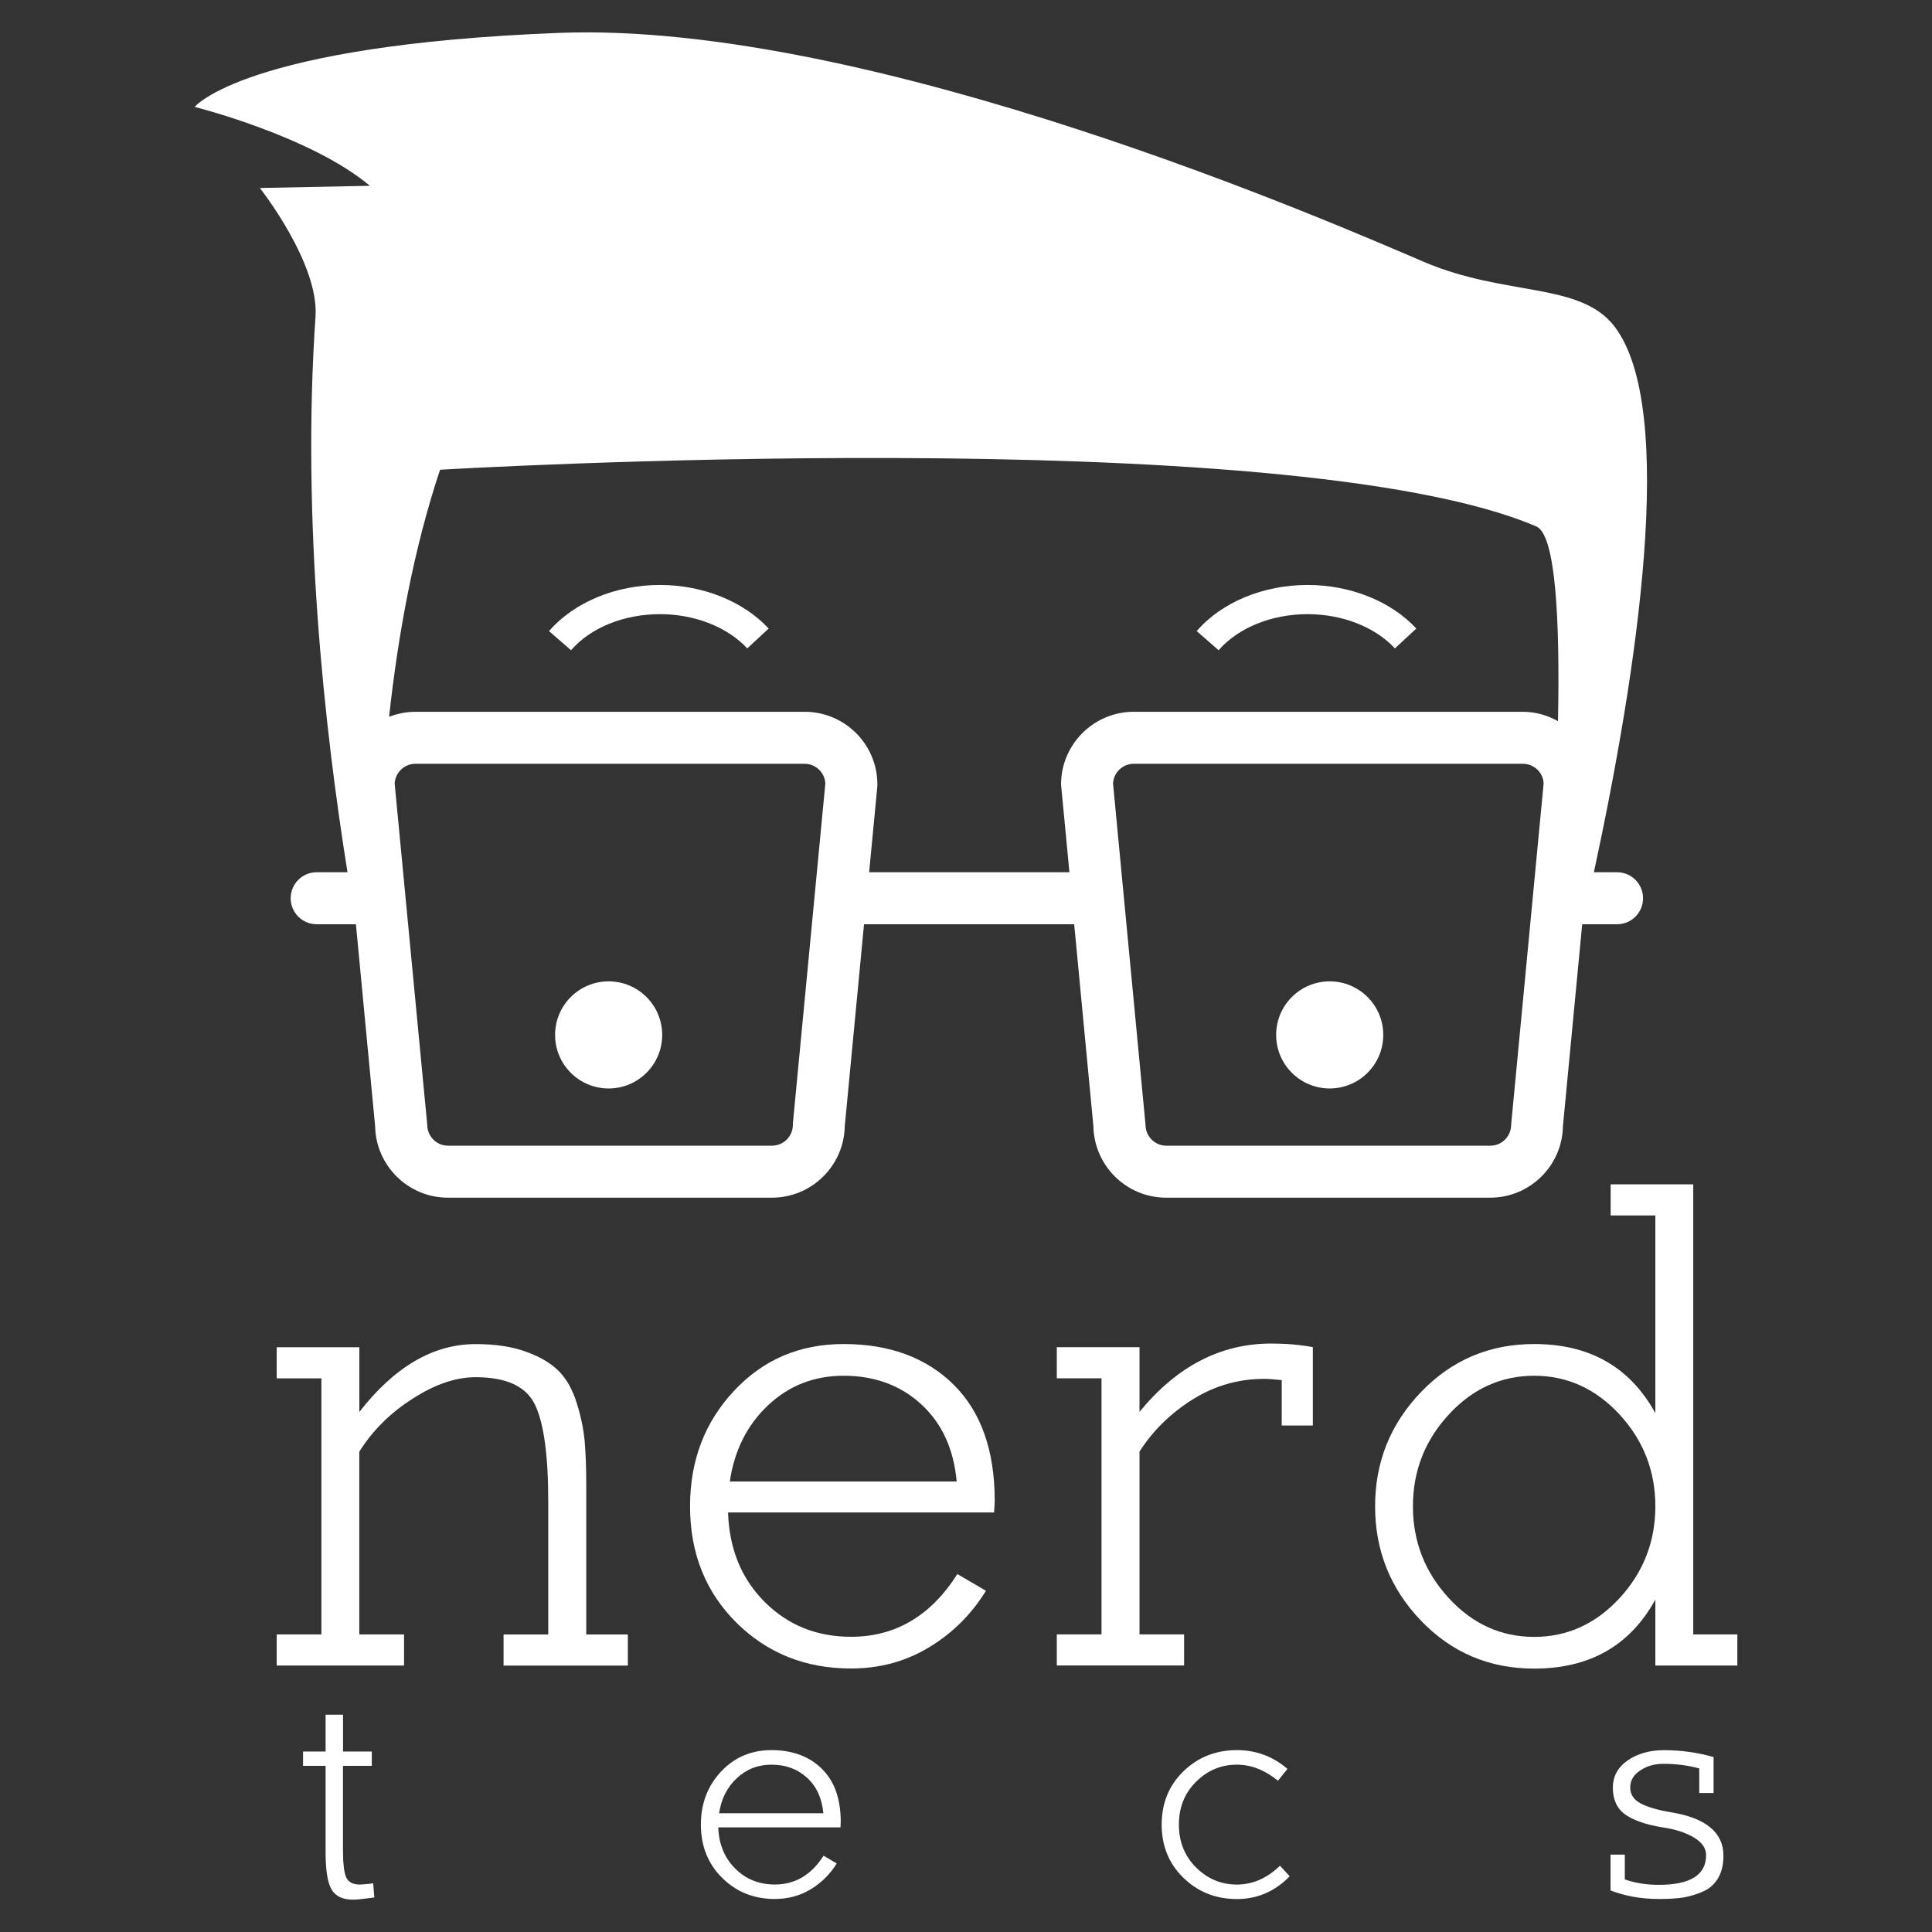
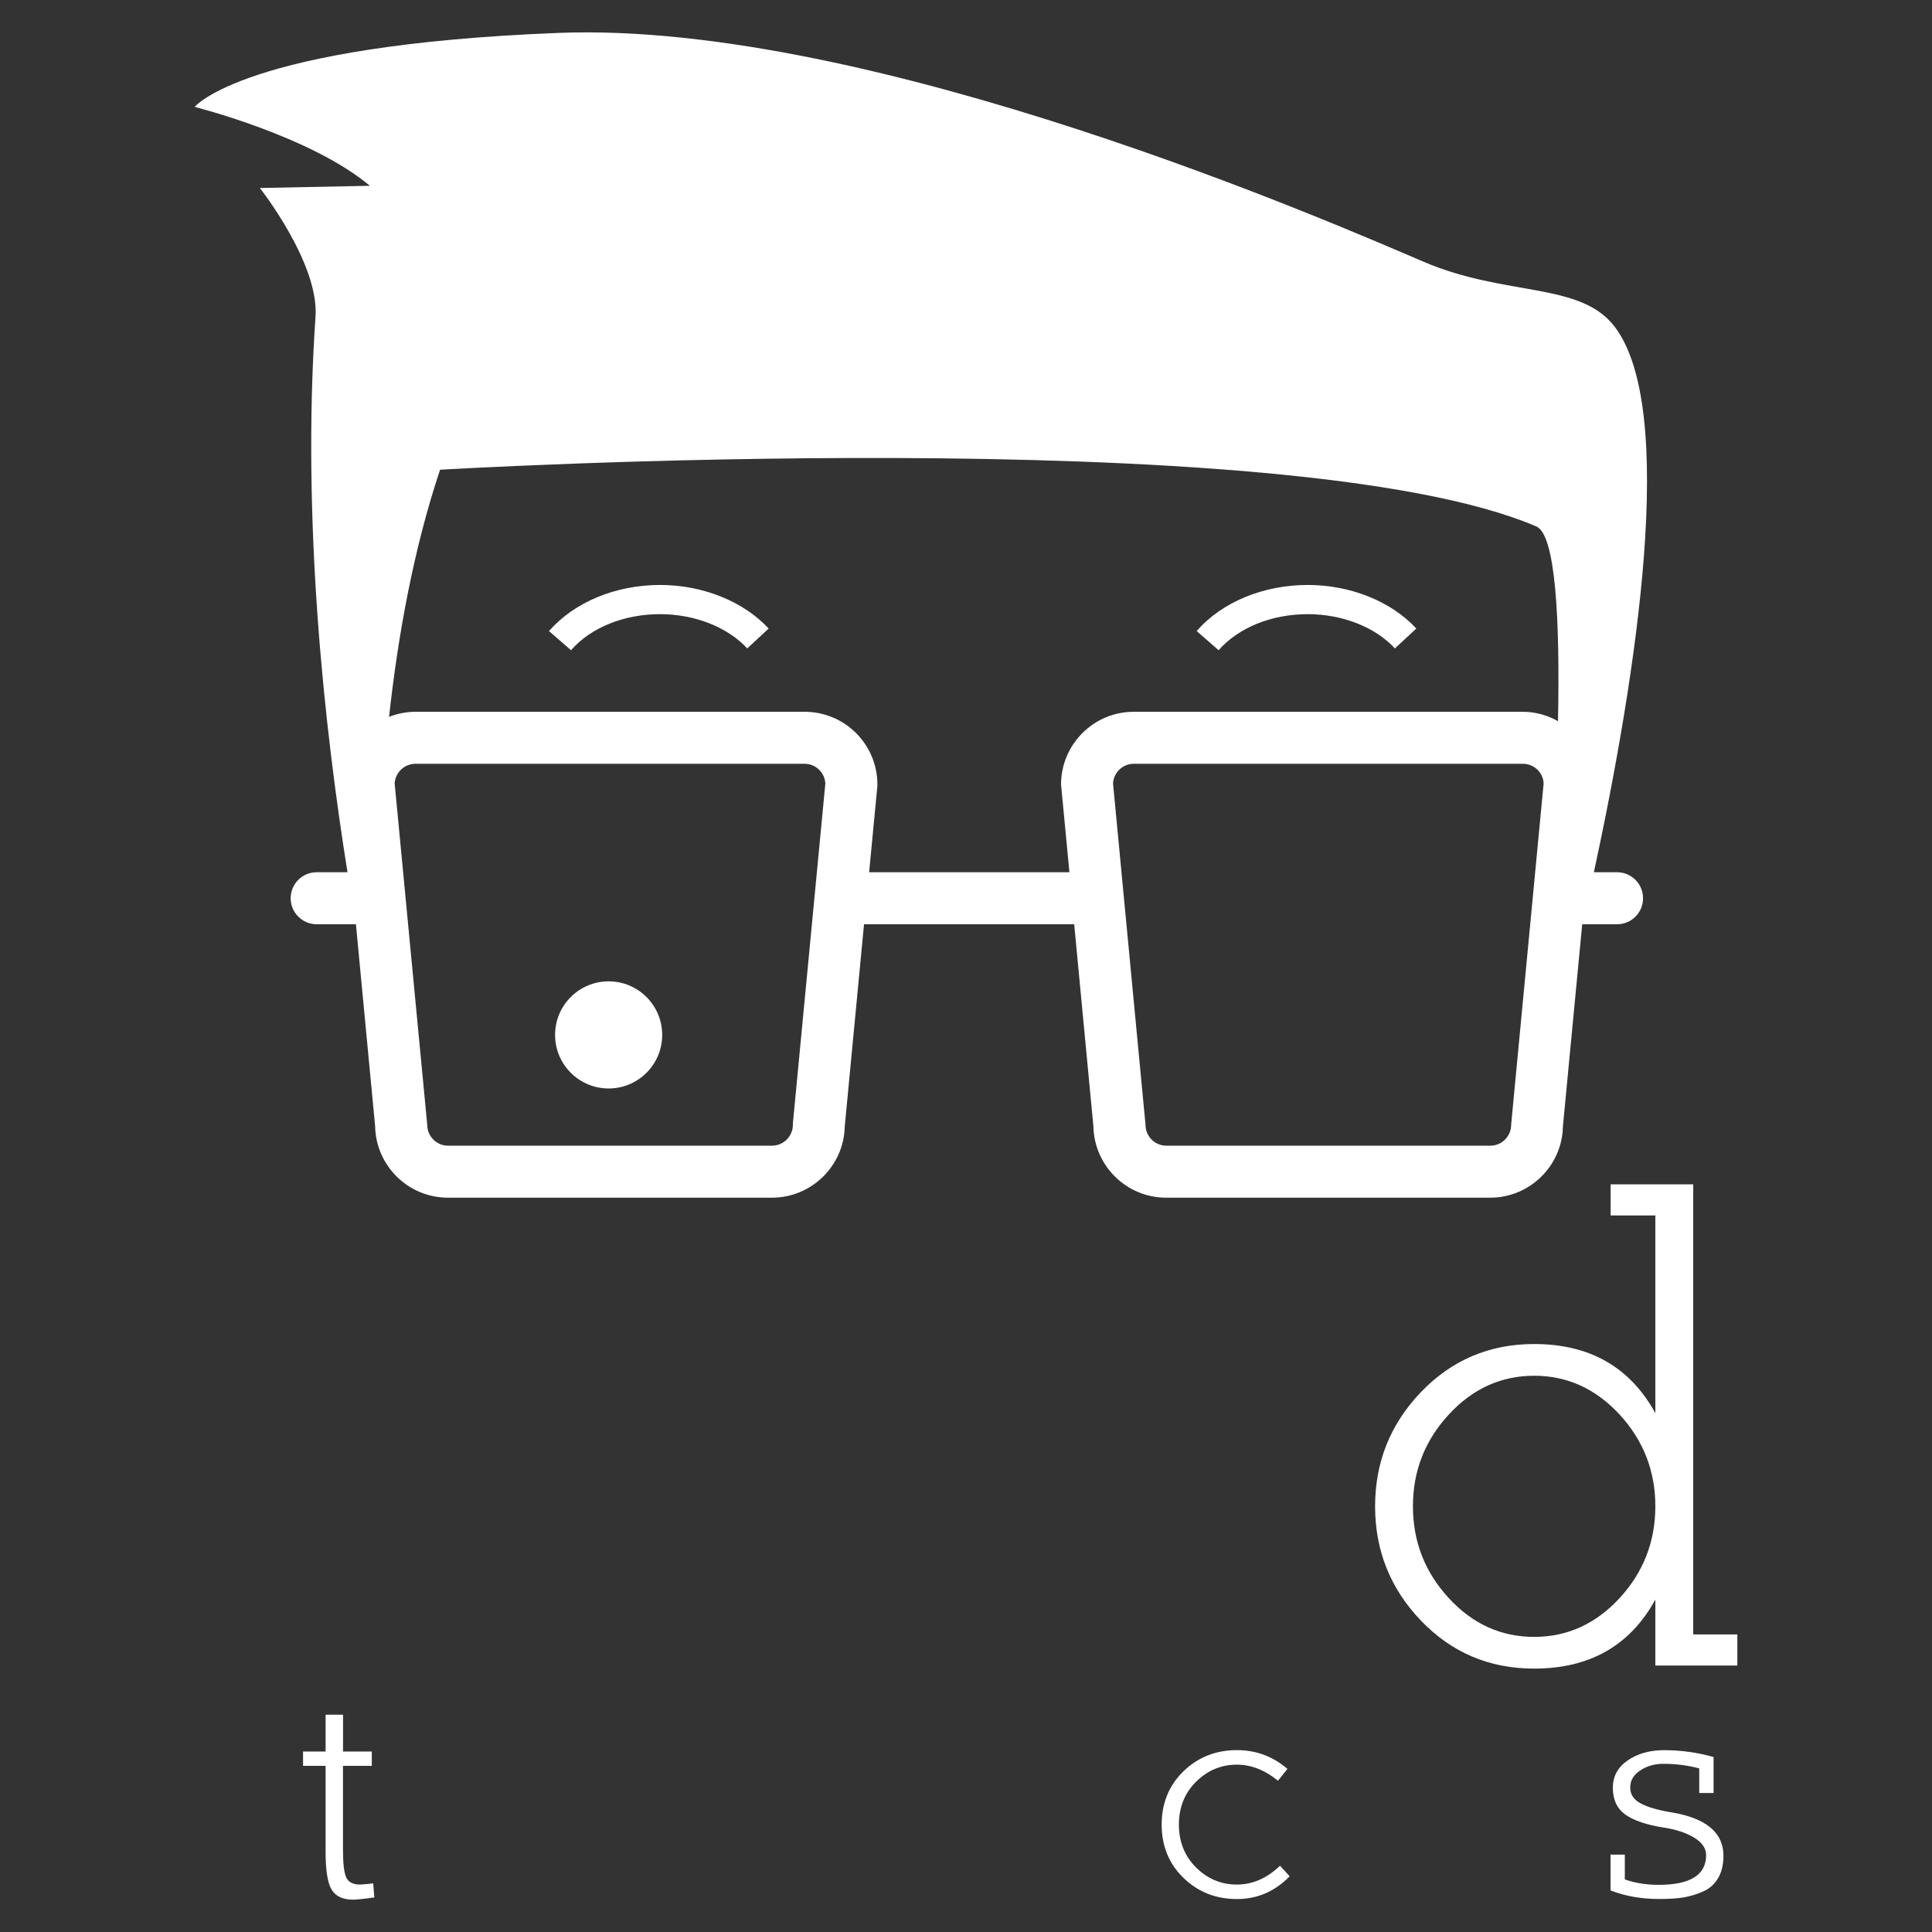
<svg xmlns="http://www.w3.org/2000/svg" version="1.1" id="Capa_1" x="0px" y="0px" width="36px" height="36px" viewBox="0 0 36 36" enable-background="new 0 0 36 36" xml:space="preserve">
  <rect x="0" y="0" width="36" height="36" fill="#333333" stroke="none" />
  <g>
-     <path fill="#FFFFFF" d="M10.924,27.686c0-0.332-0.01-0.608-0.029-0.826c-0.02-0.222-0.067-0.456-0.146-0.71   c-0.077-0.249-0.187-0.448-0.33-0.595c-0.143-0.146-0.345-0.269-0.607-0.364c-0.263-0.098-0.579-0.146-0.95-0.146   c-0.787,0-1.509,0.421-2.166,1.264v-1.205H5.156v0.58h0.833v4.771H5.156v0.58h2.373v-0.58H6.695v-3.405   c0.247-0.394,0.579-0.725,0.997-0.989c0.416-0.269,0.806-0.399,1.169-0.399c0.571,0,0.94,0.169,1.106,0.509   s0.249,0.944,0.249,1.818v2.467H9.383v0.58h2.316v-0.58h-0.775V27.686z" />
-     <path fill="#FFFFFF" d="M15.719,25.044c-0.819,0-1.5,0.291-2.044,0.875c-0.545,0.584-0.817,1.299-0.817,2.149   c0,0.871,0.288,1.594,0.863,2.167c0.575,0.57,1.287,0.855,2.137,0.855c0.533,0,1.018-0.131,1.454-0.395   c0.436-0.263,0.788-0.613,1.06-1.053l-0.533-0.312c-0.494,0.779-1.154,1.169-1.98,1.169c-0.641,0-1.178-0.216-1.61-0.649   c-0.433-0.432-0.66-0.987-0.683-1.667h4.957c0.008-0.101,0.012-0.174,0.012-0.221c0-0.934-0.255-1.654-0.765-2.161   C17.259,25.298,16.575,25.044,15.719,25.044z M13.599,27.606c0.085-0.58,0.323-1.053,0.713-1.421c0.39-0.366,0.858-0.55,1.407-0.55   c0.578,0,1.062,0.178,1.448,0.533c0.385,0.354,0.605,0.833,0.659,1.438H13.599z" />
-     <path fill="#FFFFFF" d="M21.233,26.308v-1.205h-1.541v0.58h0.833v4.771h-0.833v0.58h2.372v-0.58h-0.831v-3.405   c0.246-0.387,0.574-0.709,0.981-0.967c0.411-0.259,0.858-0.389,1.345-0.389c0.078,0,0.186,0.008,0.324,0.024v0.845h0.58v-1.46   c-0.248-0.047-0.507-0.067-0.777-0.067C22.744,25.035,21.928,25.459,21.233,26.308z" />
    <path fill="#FFFFFF" d="M31.551,30.454v-8.386h-1.539v0.58h0.833v3.684c-0.471-0.858-1.224-1.288-2.258-1.288   c-0.834,0-1.536,0.299-2.108,0.894c-0.571,0.596-0.856,1.303-0.856,2.131c0,0.824,0.285,1.536,0.856,2.131   c0.572,0.595,1.274,0.892,2.108,0.892c1.034,0,1.787-0.428,2.258-1.286v1.229h1.528v-0.58H31.551z M30.181,29.776   c-0.445,0.483-0.977,0.725-1.594,0.725c-0.618,0-1.149-0.241-1.593-0.725c-0.444-0.482-0.666-1.053-0.666-1.708   c0-0.657,0.222-1.226,0.666-1.708c0.443-0.482,0.975-0.725,1.593-0.725c0.617,0,1.148,0.242,1.594,0.725   c0.442,0.482,0.664,1.051,0.664,1.708C30.845,28.724,30.623,29.294,30.181,29.776z" />
    <path fill="#FFFFFF" d="M6.865,35.104c-0.078,0.006-0.132,0.012-0.16,0.012c-0.127,0-0.212-0.045-0.253-0.132   c-0.04-0.086-0.061-0.257-0.061-0.513v-1.567h0.537v-0.267H6.392v-0.686H6.067v0.686h-0.42v0.267h0.42v1.6   c0,0.344,0.037,0.58,0.111,0.704c0.075,0.126,0.208,0.189,0.399,0.189c0.066,0,0.162-0.01,0.287-0.026l0.111-0.015l-0.021-0.263   L6.865,35.104z" />
-     <path fill="#FFFFFF" d="M14.373,32.611c-0.375,0-0.688,0.134-0.938,0.4c-0.25,0.269-0.375,0.597-0.375,0.987   c0,0.399,0.132,0.732,0.396,0.993c0.265,0.263,0.592,0.394,0.981,0.394c0.244,0,0.467-0.06,0.668-0.18   c0.199-0.12,0.362-0.281,0.486-0.482l-0.245-0.145c-0.227,0.358-0.53,0.537-0.909,0.537c-0.294,0-0.541-0.1-0.739-0.299   c-0.198-0.197-0.303-0.454-0.314-0.766h2.277c0.003-0.045,0.005-0.079,0.005-0.1c0-0.43-0.117-0.761-0.352-0.991   C15.081,32.728,14.768,32.611,14.373,32.611z M13.4,33.787c0.039-0.269,0.148-0.482,0.327-0.651   c0.18-0.169,0.395-0.254,0.646-0.254c0.267,0,0.487,0.081,0.666,0.244c0.177,0.163,0.277,0.383,0.303,0.661H13.4z" />
    <path fill="#FFFFFF" d="M23.047,35.116c-0.295,0-0.547-0.107-0.761-0.319c-0.212-0.212-0.319-0.479-0.319-0.798   c0-0.321,0.107-0.586,0.319-0.798c0.214-0.212,0.466-0.319,0.761-0.319c0.267,0,0.521,0.1,0.766,0.299l0.177-0.22   c-0.271-0.233-0.584-0.35-0.942-0.35c-0.393,0-0.725,0.132-0.997,0.395c-0.271,0.265-0.405,0.595-0.405,0.993   c0,0.397,0.135,0.729,0.405,0.991c0.272,0.265,0.604,0.396,0.997,0.396c0.379,0,0.708-0.141,0.983-0.424l-0.18-0.197   C23.609,34.998,23.342,35.116,23.047,35.116z" />
    <path fill="#FFFFFF" d="M31.142,33.77c-0.252-0.041-0.443-0.098-0.572-0.167c-0.13-0.069-0.193-0.167-0.193-0.295   c0-0.131,0.062-0.238,0.186-0.318c0.124-0.083,0.267-0.124,0.43-0.124c0.234,0,0.458,0.028,0.67,0.086v0.458h0.267v-0.67   c-0.302-0.086-0.609-0.128-0.925-0.128c-0.265,0-0.492,0.064-0.676,0.191c-0.185,0.128-0.276,0.297-0.276,0.511   c0,0.22,0.077,0.385,0.232,0.498c0.158,0.11,0.393,0.191,0.704,0.24c0.237,0.035,0.431,0.1,0.578,0.189   c0.148,0.09,0.224,0.199,0.224,0.326c0,0.368-0.293,0.554-0.882,0.554c-0.231,0-0.441-0.033-0.633-0.101v-0.462H30.01v0.668   c0.272,0.105,0.574,0.159,0.906,0.159c0.175,0,0.327-0.009,0.456-0.029c0.13-0.024,0.254-0.061,0.374-0.116   c0.118-0.055,0.208-0.138,0.272-0.25c0.063-0.111,0.096-0.248,0.096-0.411C32.114,34.147,31.789,33.877,31.142,33.77z" />
    <path fill="#FFFFFF" d="M5.879,5.901c-0.262,3.809,0.17,7.694,0.596,10.352H5.9c-0.268,0-0.484,0.217-0.484,0.485   c0,0.267,0.217,0.484,0.484,0.484h0.732l0.358,3.764c0.014,0.736,0.617,1.331,1.356,1.331h6.038c0.74,0,1.343-0.595,1.357-1.331   l0.359-3.764h3.916l0.358,3.764c0.014,0.736,0.616,1.331,1.355,1.331h6.039c0.738,0,1.343-0.595,1.355-1.331l0.358-3.751   c0.002-0.004,0.002-0.009,0.004-0.013h0.647c0.269,0,0.484-0.217,0.484-0.484c0-0.268-0.216-0.485-0.484-0.485h-0.432   c0.806-3.739,1.553-8.627,0.389-10.163c-0.64-0.843-2.023-0.556-3.556-1.21c-1.533-0.654-10.26-4.496-16.123-4.267   C4.552,0.842,3.627,1.992,3.627,1.992s2.159,0.541,3.265,1.47l-2.05,0.041C4.842,3.503,5.948,4.904,5.879,5.901z M14.776,20.914   l-0.002,0.045c0,0.214-0.174,0.389-0.389,0.389H8.348c-0.214,0-0.387-0.175-0.387-0.389L7.354,14.6   c0.01-0.205,0.181-0.368,0.388-0.368h7.25c0.207,0,0.377,0.163,0.387,0.368L14.776,20.914z M28.158,20.959   c0,0.214-0.173,0.389-0.387,0.389h-6.039c-0.214,0-0.387-0.175-0.387-0.389L20.74,14.6c0.009-0.205,0.18-0.368,0.386-0.368h7.25   c0.209,0,0.38,0.163,0.387,0.368l-0.601,6.314L28.158,20.959z M28.628,9.81c0.358,0.154,0.441,1.721,0.403,3.628   c-0.195-0.109-0.415-0.175-0.655-0.175h-7.25c-0.747,0-1.355,0.608-1.355,1.355l0.156,1.635h-3.732l0.152-1.588l0.002-0.047   c0-0.748-0.607-1.355-1.356-1.355h-7.25c-0.175,0-0.34,0.035-0.493,0.094c0.166-1.518,0.457-3.128,0.95-4.604   C8.199,8.752,23.985,7.819,28.628,9.81z" />
    <circle fill="#FFFFFF" cx="11.341" cy="19.284" r="0.998" />
-     <circle fill="#FFFFFF" cx="24.777" cy="19.284" r="0.998" />
    <path fill="#FFFFFF" d="M12.297,11.444c0.648,0,1.256,0.239,1.627,0.638l0.399-0.37c-0.473-0.509-1.229-0.812-2.026-0.812   c-0.824,0-1.597,0.32-2.067,0.859l0.41,0.357C11.008,11.694,11.627,11.444,12.297,11.444z" />
    <path fill="#FFFFFF" d="M24.366,11.444c0.647,0,1.256,0.239,1.626,0.638l0.399-0.37c-0.471-0.509-1.229-0.812-2.025-0.812   c-0.826,0-1.6,0.32-2.068,0.859l0.409,0.357C23.077,11.694,23.696,11.444,24.366,11.444z" />
  </g>
</svg>